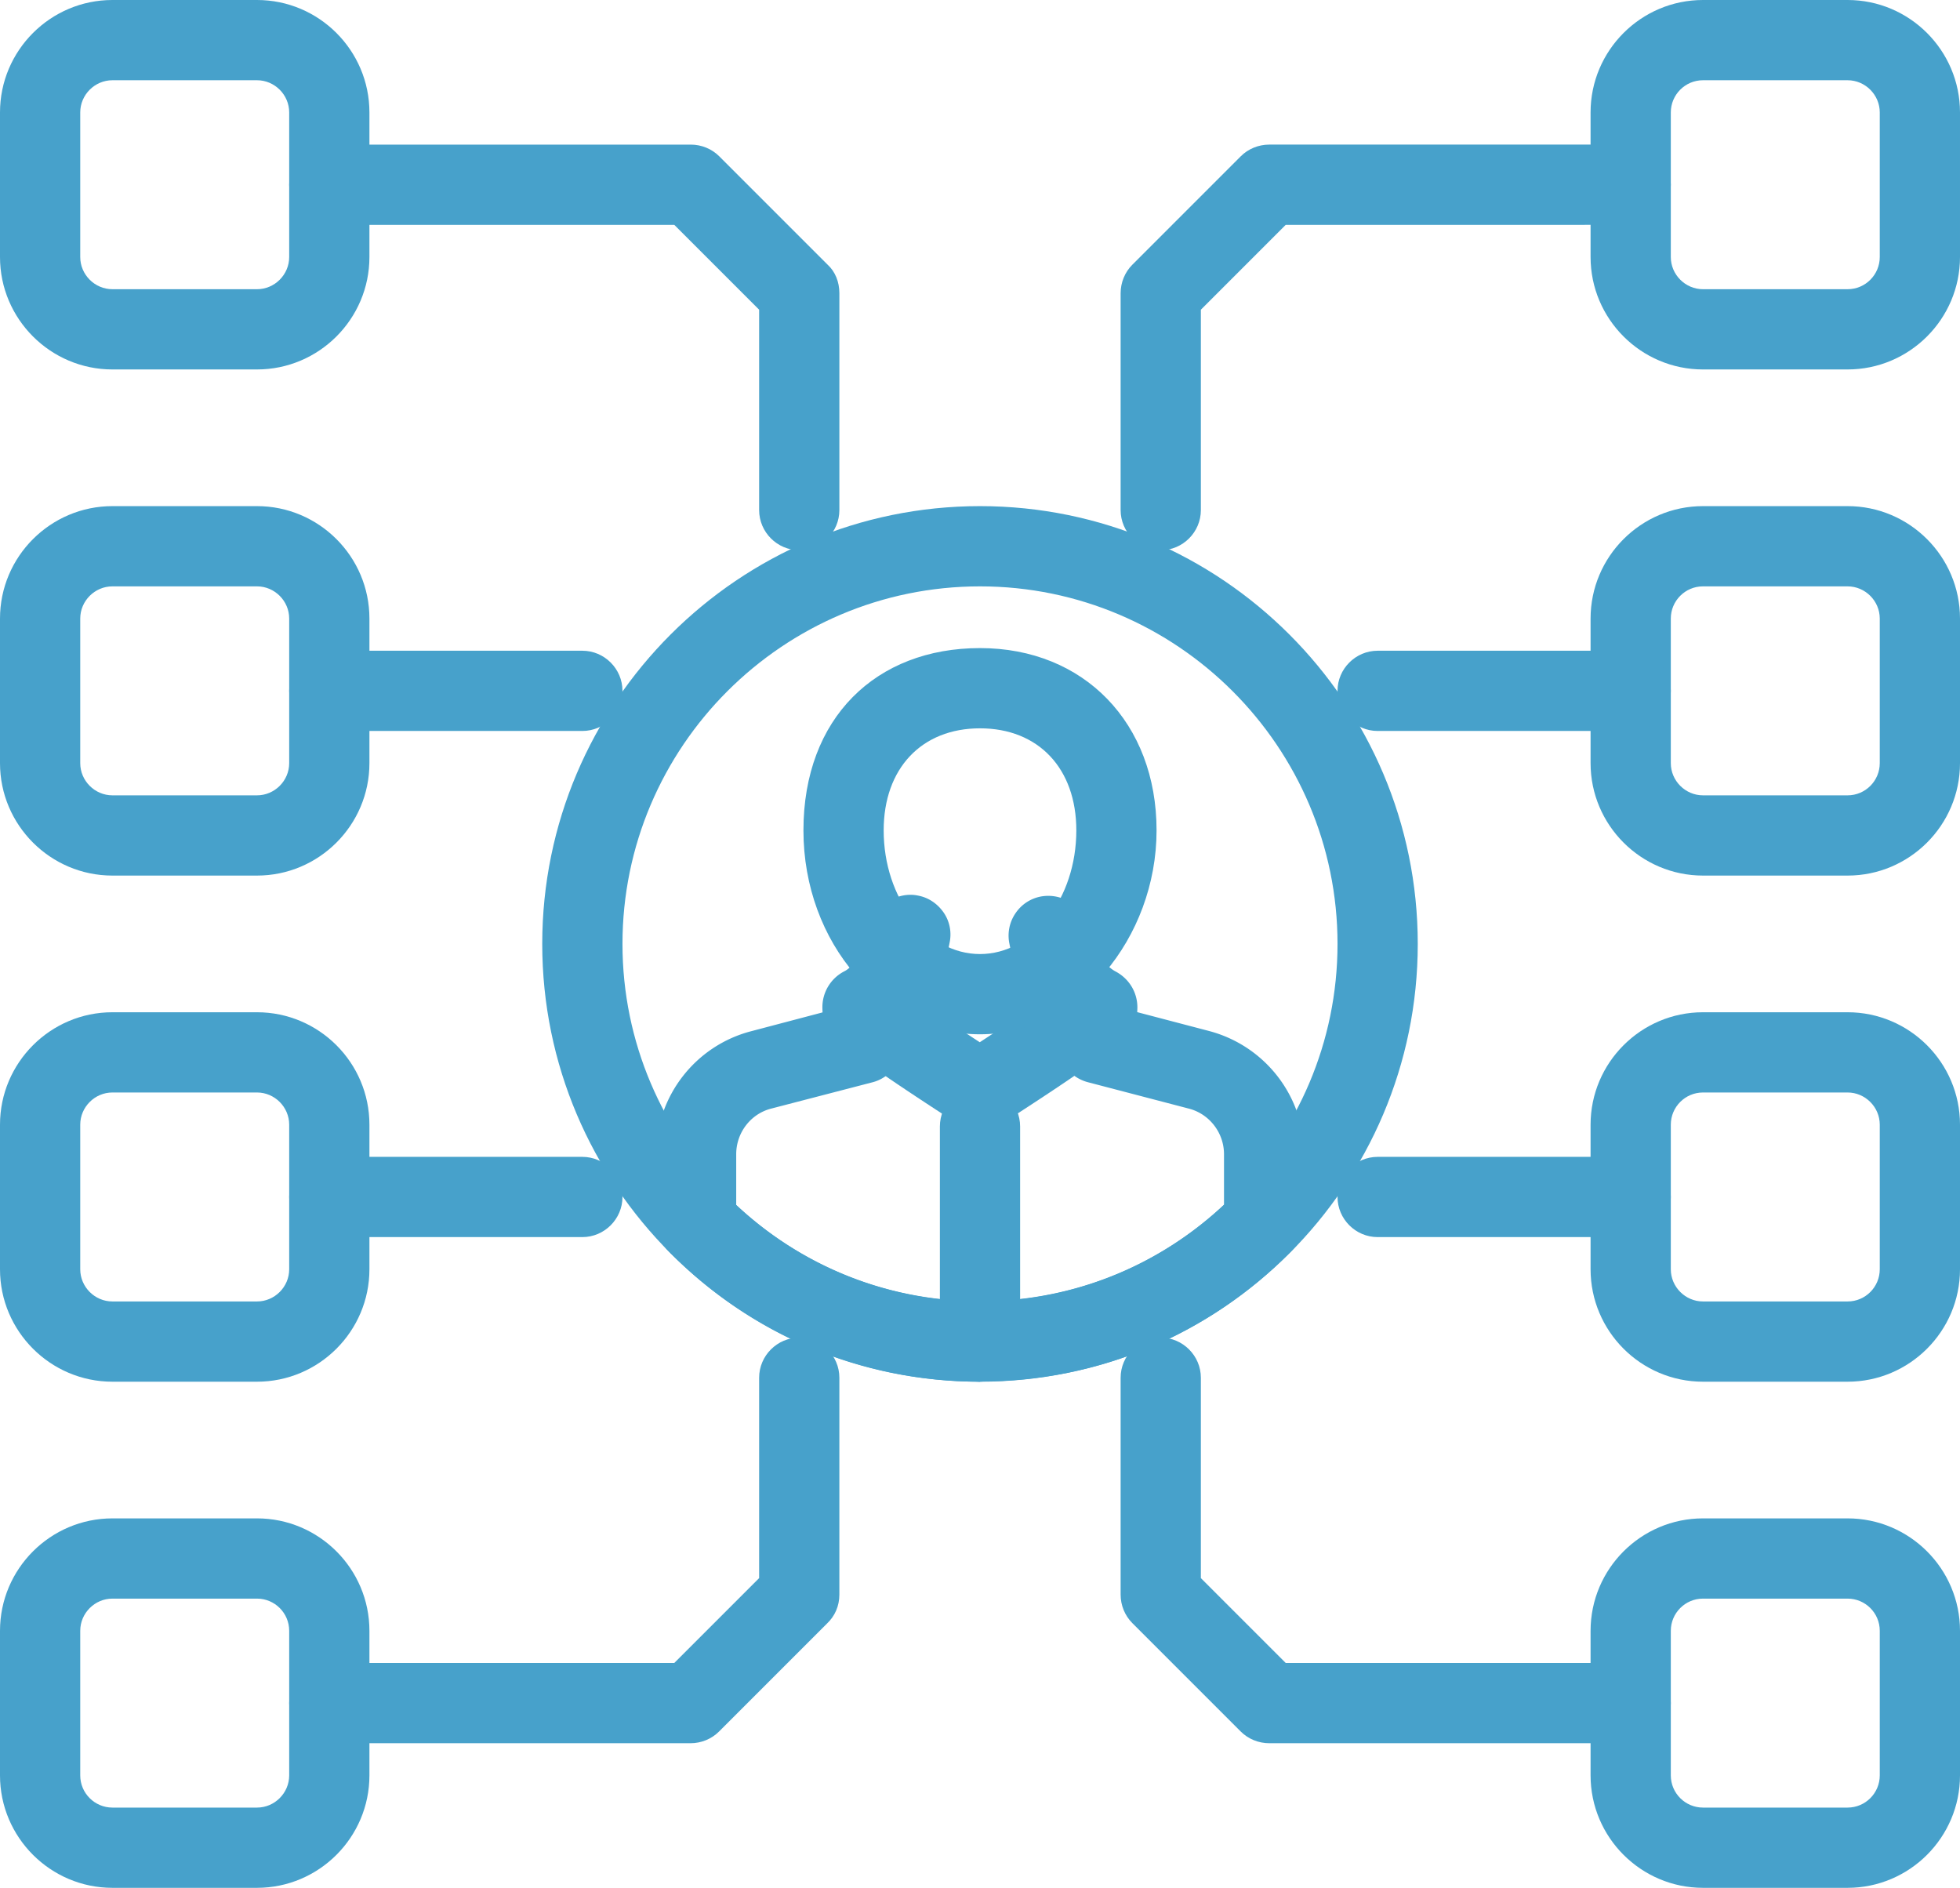
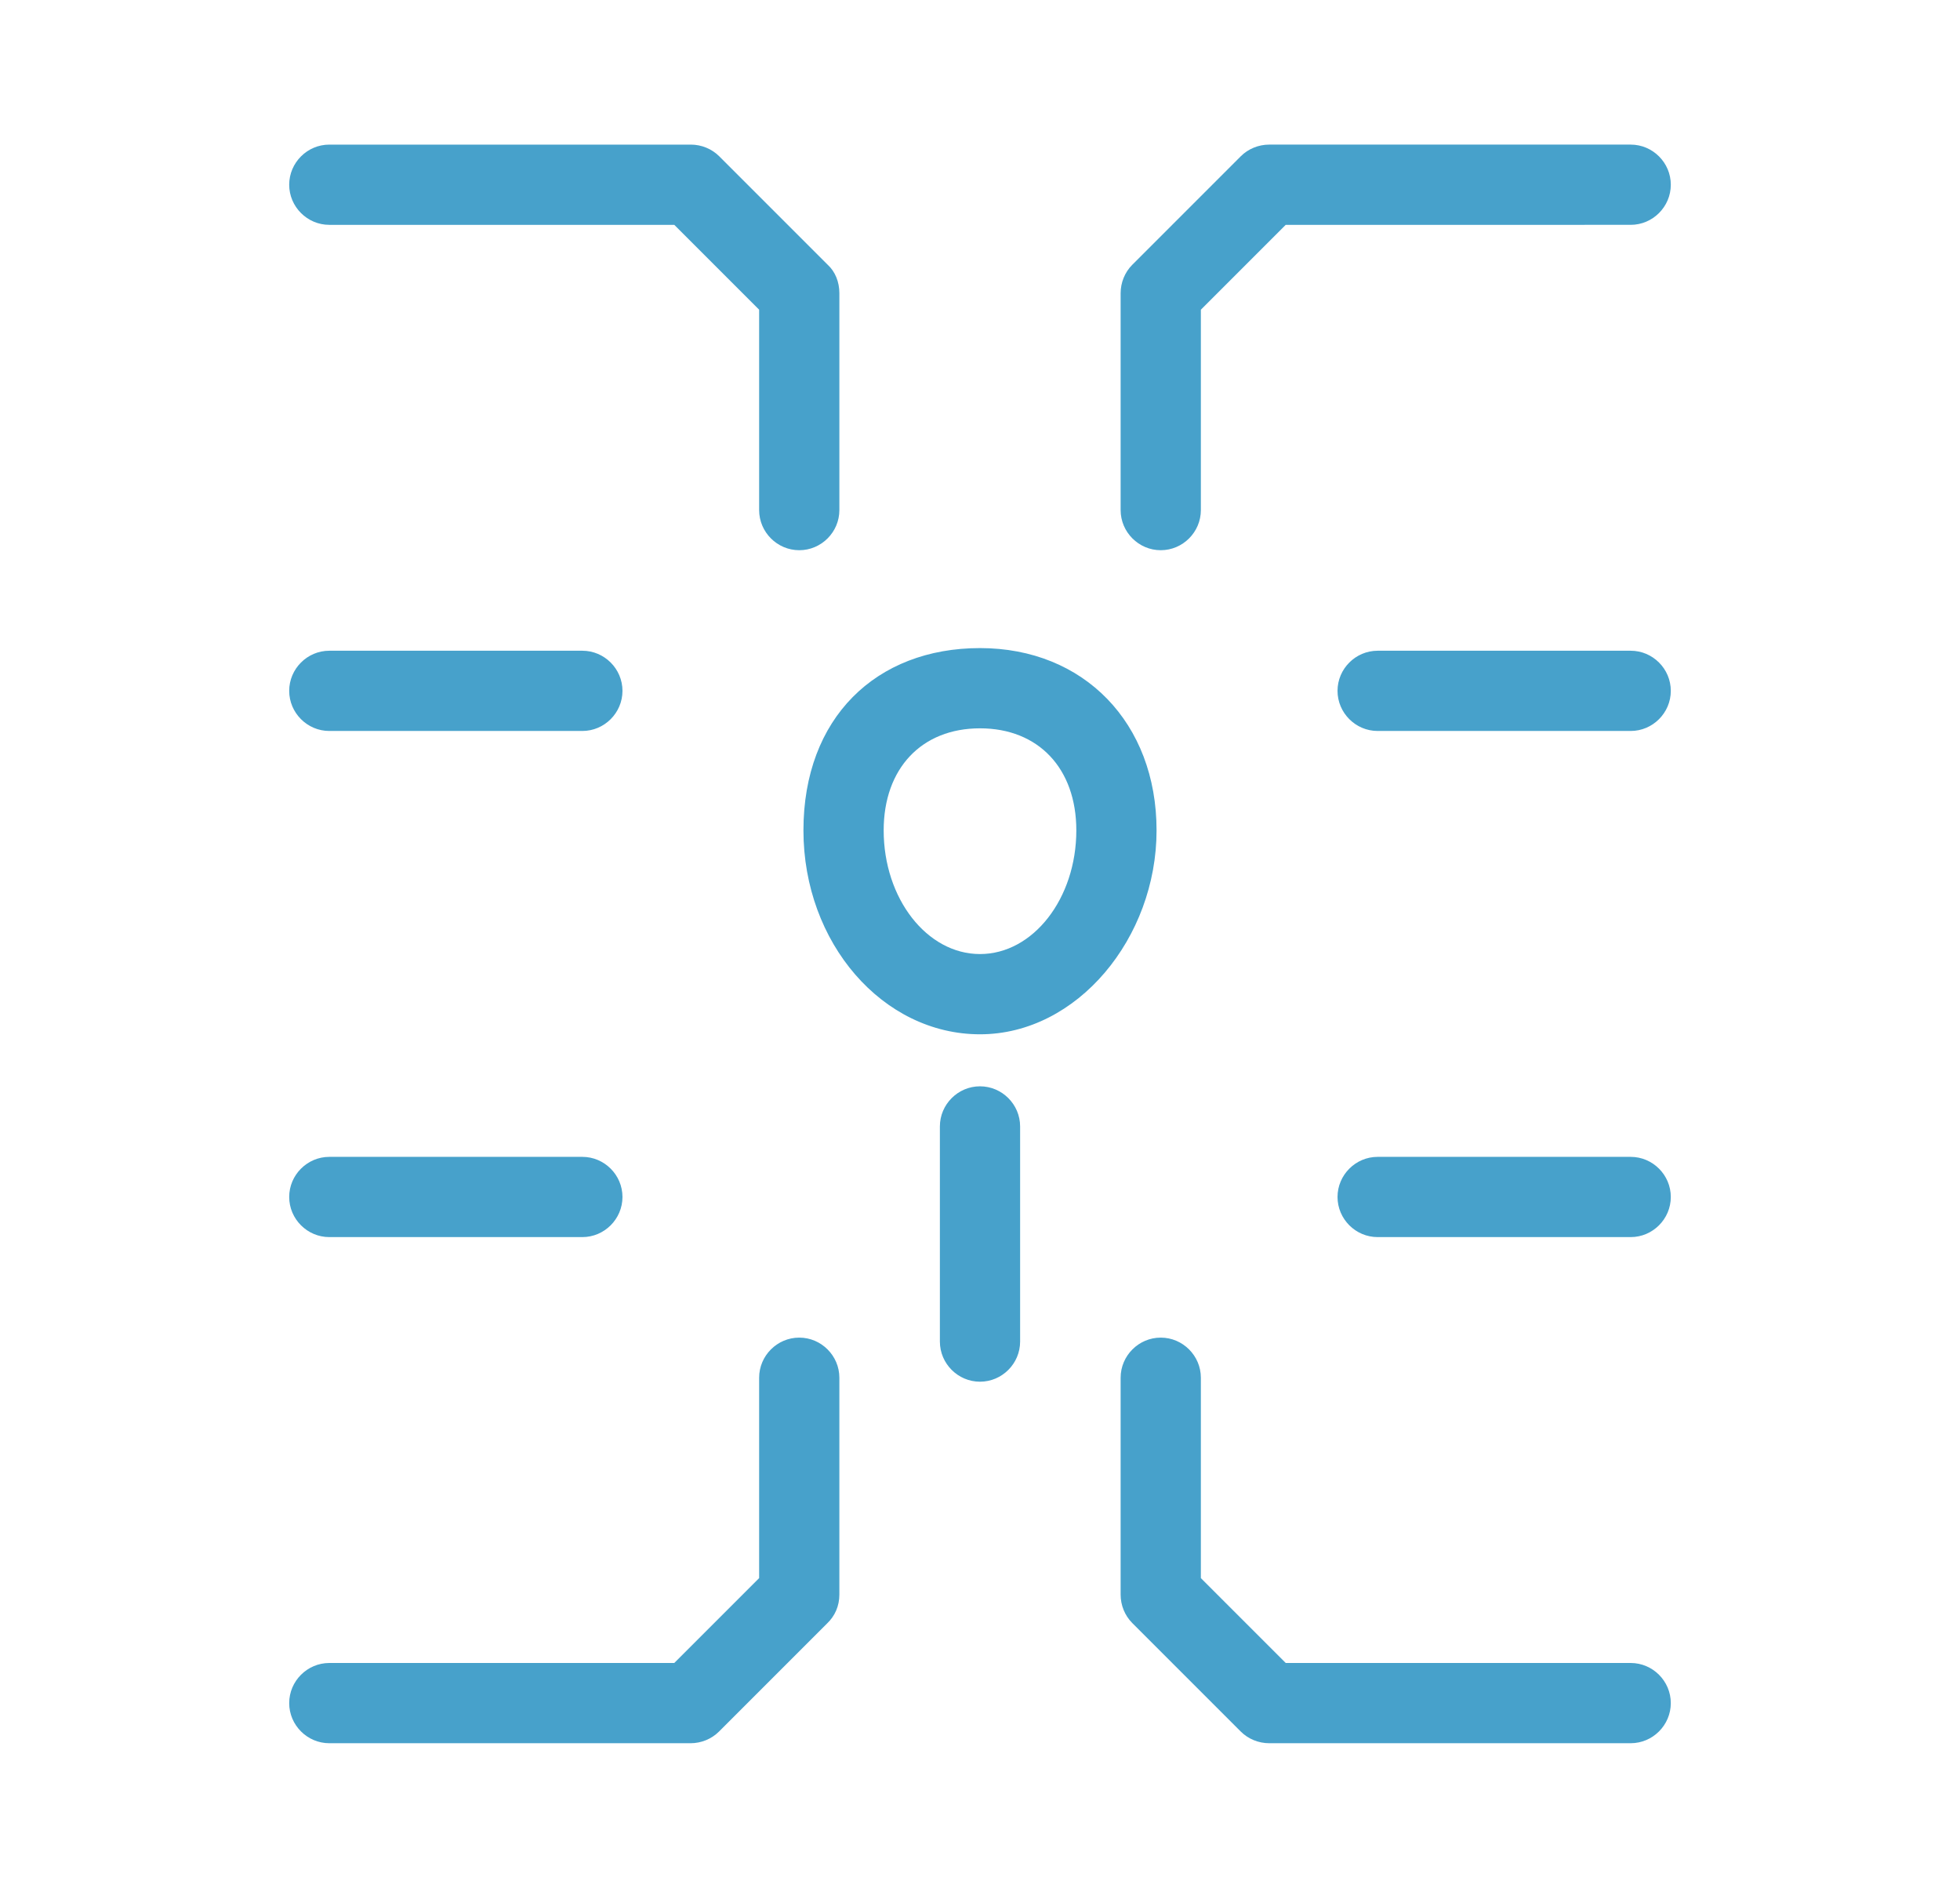
<svg xmlns="http://www.w3.org/2000/svg" viewBox="0 0 88.92 85.64">
  <g fill="#47a1cb">
-     <path d="M83.82 39.72h-6.56c-2.81 0-5.1-2.29-5.1-5.1v-6.56c0-2.81 2.29-5.1 5.1-5.1h6.56c2.81 0 5.1 2.29 5.1 5.1v6.56c0 2.81-2.29 5.1-5.1 5.1ZM77.26 26.6c-.81 0-1.46.66-1.46 1.46v6.56c0 .8.66 1.46 1.46 1.46h6.56c.81 0 1.46-.66 1.46-1.46v-6.56c0-.8-.66-1.46-1.46-1.46h-6.56ZM83.82 62.68h-6.56c-2.81 0-5.1-2.29-5.1-5.1v-6.56c0-2.81 2.29-5.1 5.1-5.1h6.56c2.81 0 5.1 2.29 5.1 5.1v6.56c0 2.81-2.29 5.1-5.1 5.1Zm-6.56-13.12c-.81 0-1.46.66-1.46 1.46v6.56c0 .8.66 1.46 1.46 1.46h6.56c.81 0 1.46-.66 1.46-1.46v-6.56c0-.8-.66-1.46-1.46-1.46h-6.56ZM83.82 16.76h-6.56c-2.81 0-5.1-2.29-5.1-5.1V5.1c0-2.81 2.29-5.1 5.1-5.1h6.56c2.81 0 5.1 2.29 5.1 5.1v6.56c0 2.81-2.29 5.1-5.1 5.1ZM77.26 3.64c-.81 0-1.46.66-1.46 1.46v6.56c0 .8.66 1.46 1.46 1.46h6.56c.81 0 1.46-.66 1.46-1.46V5.1c0-.8-.66-1.46-1.46-1.46h-6.56ZM83.82 85.64h-6.56c-2.81 0-5.1-2.29-5.1-5.1v-6.56c0-2.81 2.29-5.1 5.1-5.1h6.56c2.81 0 5.1 2.29 5.1 5.1v6.56c0 2.81-2.29 5.1-5.1 5.1Zm-6.56-13.12c-.81 0-1.46.66-1.46 1.46v6.56c0 .81.66 1.46 1.46 1.46h6.56c.81 0 1.46-.66 1.46-1.46v-6.56c0-.81-.66-1.46-1.46-1.46h-6.56ZM11.66 39.72H5.1c-2.81 0-5.1-2.29-5.1-5.1v-6.56c0-2.81 2.29-5.1 5.1-5.1h6.56c2.81 0 5.1 2.29 5.1 5.1v6.56c0 2.81-2.29 5.1-5.1 5.1ZM5.1 26.6c-.8 0-1.46.66-1.46 1.46v6.56c0 .8.66 1.46 1.46 1.46h6.56c.8 0 1.46-.66 1.46-1.46v-6.56c0-.8-.66-1.46-1.46-1.46H5.1ZM11.66 62.68H5.1c-2.81 0-5.1-2.29-5.1-5.1v-6.56c0-2.81 2.29-5.1 5.1-5.1h6.56c2.81 0 5.1 2.29 5.1 5.1v6.56c0 2.81-2.29 5.1-5.1 5.1ZM5.1 49.56c-.8 0-1.46.66-1.46 1.46v6.56c0 .8.66 1.46 1.46 1.46h6.56c.8 0 1.46-.66 1.46-1.46v-6.56c0-.8-.66-1.46-1.46-1.46H5.1ZM11.66 16.76H5.1c-2.81 0-5.1-2.29-5.1-5.1V5.1C0 2.29 2.29 0 5.1 0h6.56c2.81 0 5.1 2.29 5.1 5.1v6.56c0 2.81-2.29 5.1-5.1 5.1ZM5.1 3.64c-.8 0-1.46.66-1.46 1.46v6.56c0 .8.66 1.46 1.46 1.46h6.56c.8 0 1.46-.66 1.46-1.46V5.1c0-.8-.66-1.46-1.46-1.46H5.1ZM11.66 85.64H5.1c-2.81 0-5.1-2.29-5.1-5.1v-6.56c0-2.81 2.29-5.1 5.1-5.1h6.56c2.81 0 5.1 2.29 5.1 5.1v6.56c0 2.81-2.29 5.1-5.1 5.1ZM5.1 72.52c-.8 0-1.46.66-1.46 1.46v6.56c0 .81.66 1.46 1.46 1.46h6.56c.8 0 1.46-.66 1.46-1.46v-6.56c0-.81-.66-1.46-1.46-1.46H5.1ZM44.46 62.68c-10.95 0-19.86-8.91-19.86-19.86s8.91-19.86 19.86-19.86 19.86 8.91 19.86 19.86-8.91 19.86-19.86 19.86Zm0-36.08c-8.94 0-16.22 7.28-16.22 16.22s7.28 16.22 16.22 16.22 16.22-7.28 16.22-16.22S53.4 26.6 44.46 26.6Z" />
-     <path d="M44.46 62.68c-5.38 0-10.42-2.12-14.18-5.97-.34-.36-.52-.81-.52-1.28v-3.06c0-2.63 1.78-4.93 4.32-5.59l4.59-1.21c.99-.25 1.98.34 2.22 1.3.24.96-.33 1.96-1.28 2.22l-4.62 1.2c-.94.24-1.59 1.1-1.59 2.07v2.3c3.01 2.82 6.92 4.37 11.06 4.37s8.05-1.55 11.07-4.38v-2.29c0-.97-.66-1.83-1.6-2.07l-4.59-1.2a1.847 1.847 0 0 1-1.31-2.22c.27-.99 1.25-1.55 2.21-1.31l4.61 1.21c2.54.67 4.32 2.96 4.32 5.59v3.06c0 .46-.18.91-.51 1.26-3.78 3.87-8.82 5.99-14.2 5.99Z" />
-     <path d="M44.46 51.28c-.32 0-.64-.09-.95-.26-5.95-3.85-6.18-4.24-6.2-5.29a1.83 1.83 0 0 1 1-1.67c.48-.24 1.05-1.19 1.2-1.99.1-.49.39-.91.8-1.18.4-.26.9-.36 1.35-.26.47.09.88.37 1.16.78.27.4.36.89.26 1.36-.15.8-.54 1.85-1.19 2.79.7.49 1.59 1.09 2.56 1.72.98-.64 1.86-1.23 2.54-1.71a7.03 7.03 0 0 1-1.2-2.78c-.09-.46 0-.95.28-1.36.27-.4.68-.67 1.15-.76.99-.18 1.95.46 2.14 1.44.17.92.77 1.71 1.25 1.96.62.33.99.95.99 1.63-.02 1.08-.25 1.47-6.17 5.29-.35.2-.67.29-.99.29Zm5.02-5.56v.06c.01-.01.03-.02.04-.04-.01 0-.03-.02-.04-.02Zm-1.71-3.31Zm-6.64-.03Z" />
    <path d="M44.46 46.92c-4.42 0-8.01-4.15-8.01-9.25s3.29-8.27 8.01-8.27 8.01 3.4 8.01 8.27-3.59 9.25-8.01 9.25Zm0-13.88c-2.65 0-4.37 1.82-4.37 4.63 0 3.09 1.96 5.61 4.37 5.61s4.37-2.52 4.37-5.61c0-2.81-1.72-4.63-4.37-4.63ZM44.46 62.68c-1 0-1.82-.82-1.82-1.82V51.1c0-1 .82-1.82 1.82-1.82s1.82.82 1.82 1.82v9.76c0 1-.82 1.82-1.82 1.82ZM36.26 24.96c-1 0-1.82-.82-1.82-1.82v-9.09l-3.85-3.85H14.94c-1 0-1.82-.82-1.82-1.82s.82-1.82 1.82-1.82h16.4c.48 0 .95.19 1.29.53l4.92 4.92c.34.31.53.78.53 1.29v9.84c0 1-.82 1.82-1.82 1.82ZM52.66 24.96c-1 0-1.82-.82-1.82-1.82V13.3c0-.48.19-.95.53-1.29l4.92-4.92c.34-.34.81-.53 1.29-.53h16.4c1 0 1.82.82 1.82 1.82s-.82 1.82-1.82 1.82H58.33l-3.85 3.85v9.09c0 1-.82 1.82-1.82 1.82ZM73.98 79.08h-16.4c-.48 0-.95-.19-1.29-.53l-4.92-4.92c-.34-.34-.53-.81-.53-1.29V62.5c0-1 .82-1.82 1.82-1.82s1.82.82 1.82 1.82v9.09l3.85 3.85h15.65c1 0 1.82.82 1.82 1.82s-.82 1.82-1.82 1.82Zm0-1.64h.01-.01ZM73.98 56.12H62.5c-1 0-1.82-.82-1.82-1.82s.82-1.82 1.82-1.82h11.48c1 0 1.82.82 1.82 1.82s-.82 1.82-1.82 1.82Zm0-1.64h.01-.01ZM73.98 33.16H62.5c-1 0-1.82-.82-1.82-1.82s.82-1.82 1.82-1.82h11.48c1 0 1.82.82 1.82 1.82s-.82 1.82-1.82 1.82Zm0-1.64h.01-.01ZM26.42 56.12H14.94c-1 0-1.82-.82-1.82-1.82s.82-1.82 1.82-1.82h11.48c1 0 1.82.82 1.82 1.82s-.82 1.82-1.82 1.82Zm0-1.64h.01-.01ZM26.42 33.16H14.94c-1 0-1.82-.82-1.82-1.82s.82-1.82 1.82-1.82h11.48c1 0 1.82.82 1.82 1.82s-.82 1.82-1.82 1.82Zm0-1.64h.01-.01ZM31.34 79.08h-16.4c-1 0-1.82-.82-1.82-1.82s.82-1.82 1.82-1.82h15.65l3.85-3.85V62.5c0-1 .82-1.82 1.82-1.82s1.82.82 1.82 1.82v9.84c0 .51-.2.97-.56 1.31l-4.9 4.9c-.34.34-.81.53-1.29.53Z" />
  </g>
</svg>